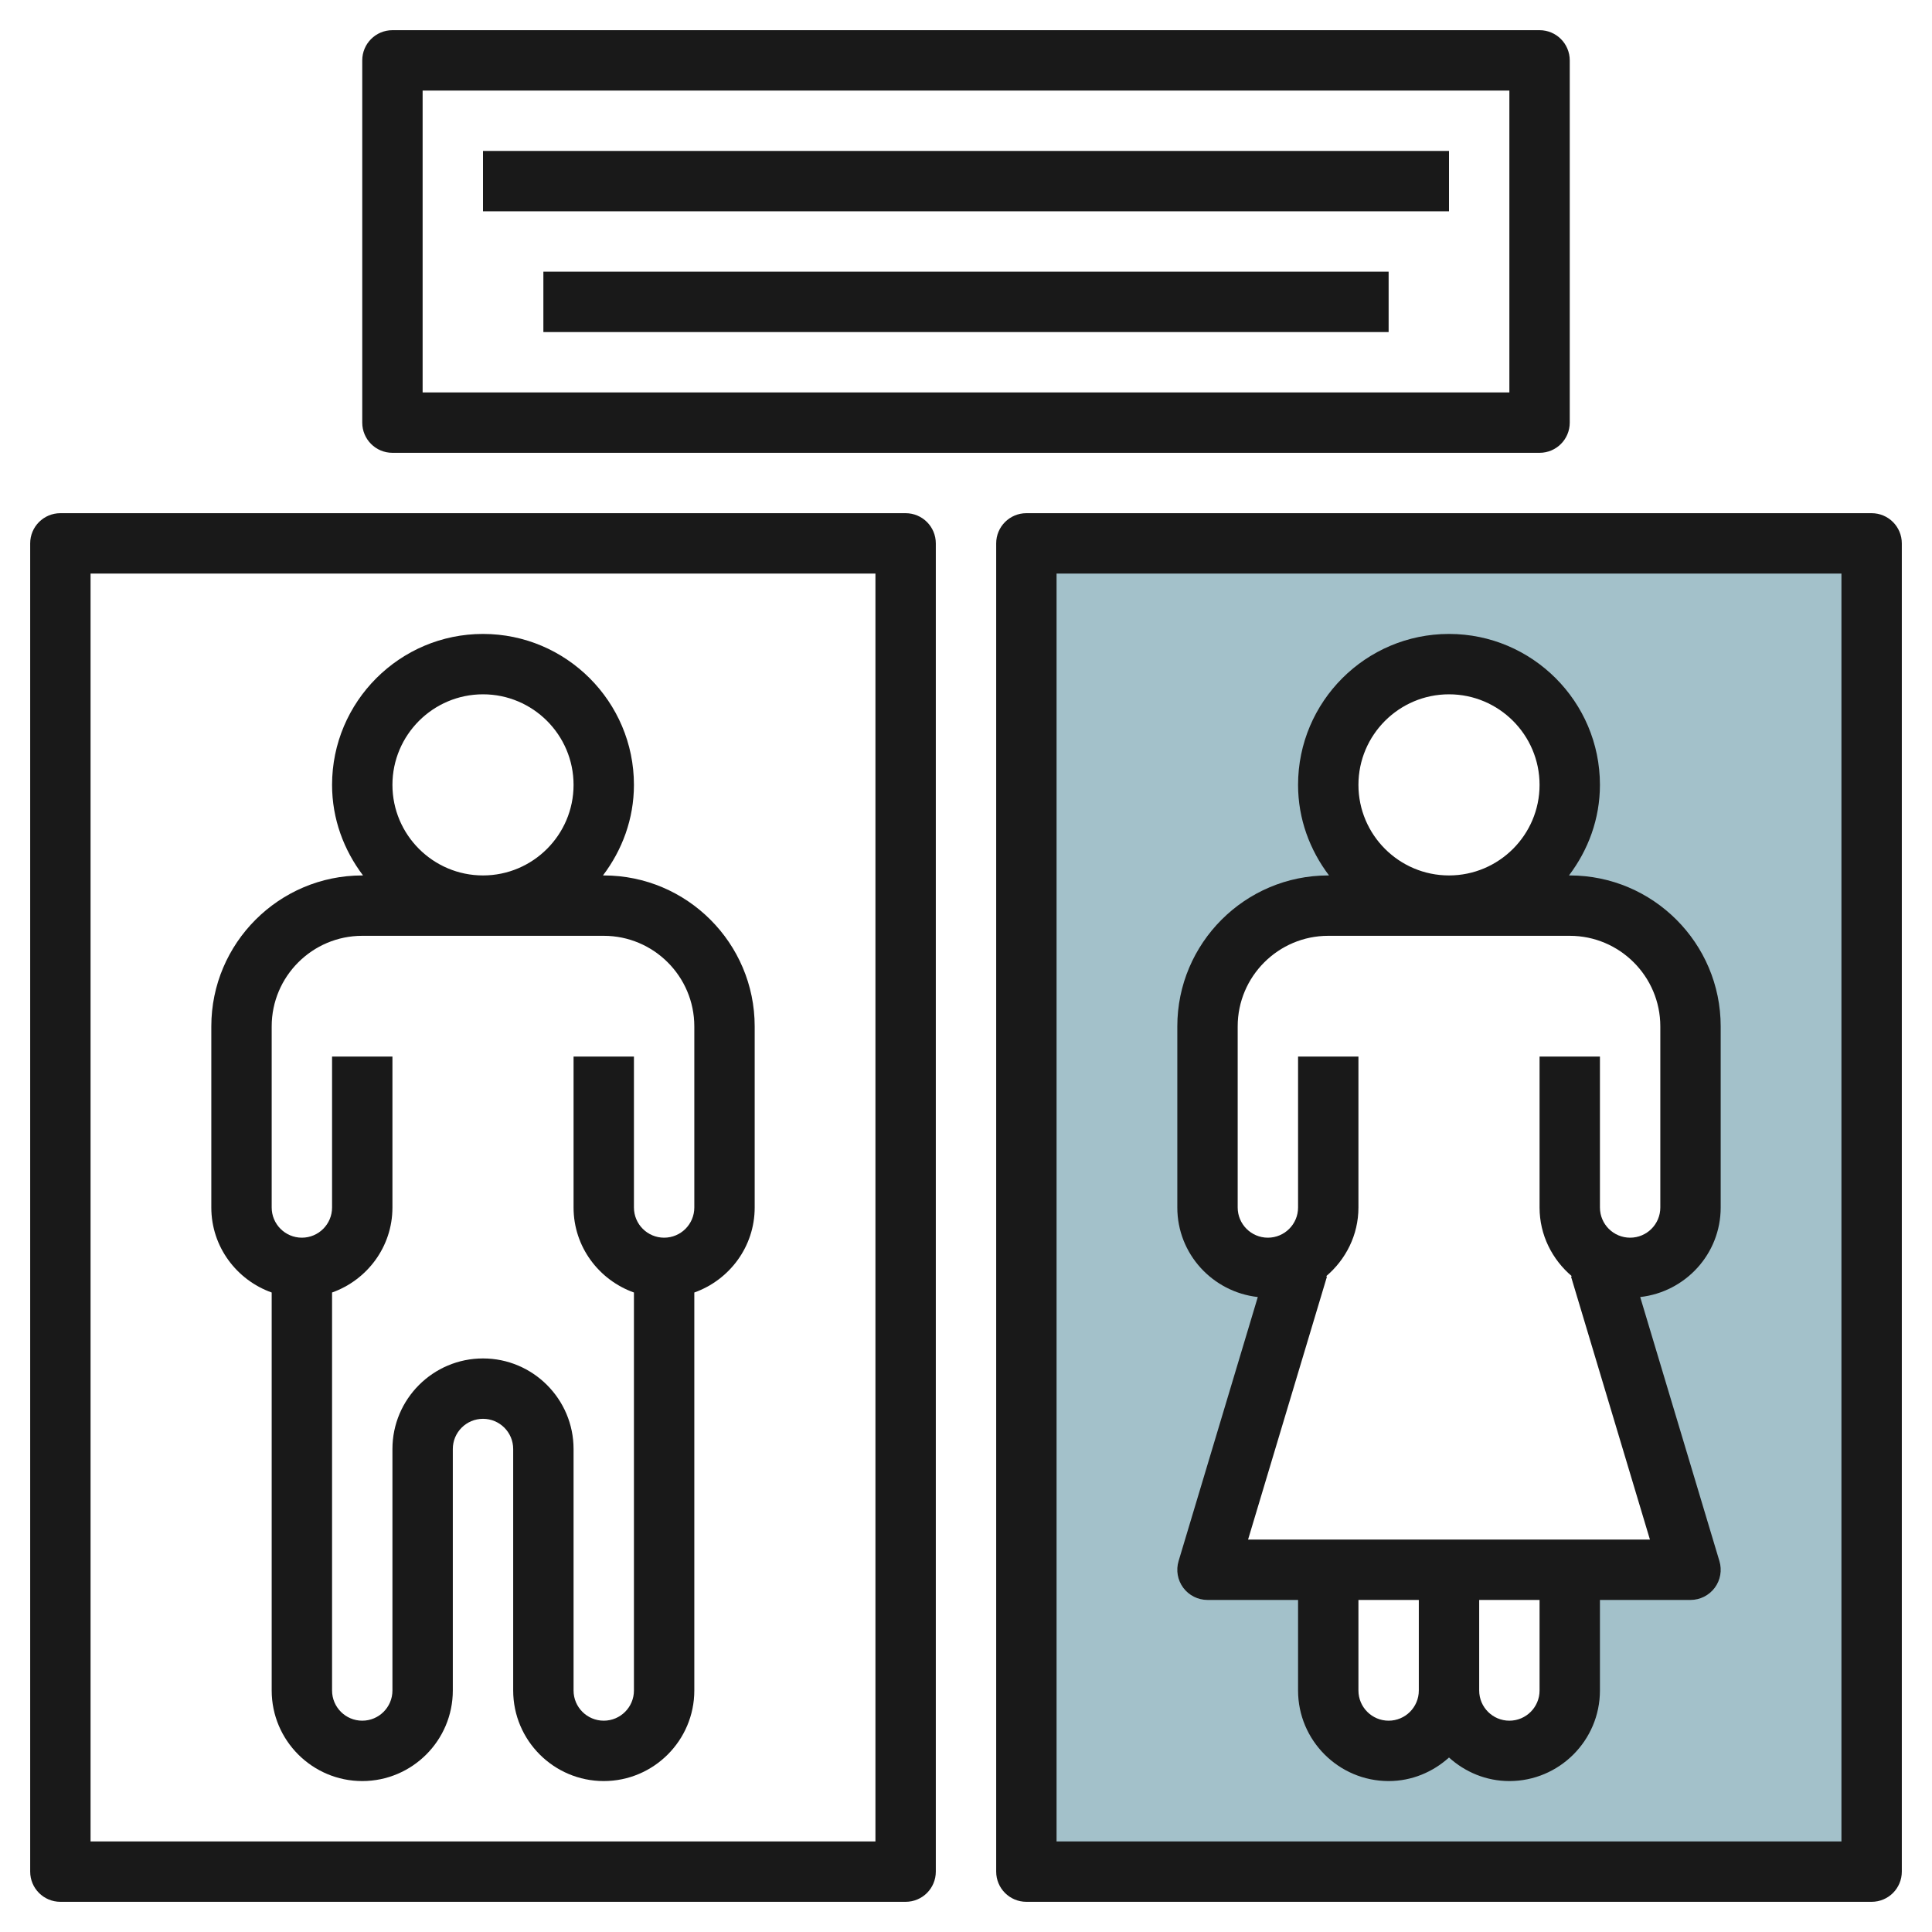
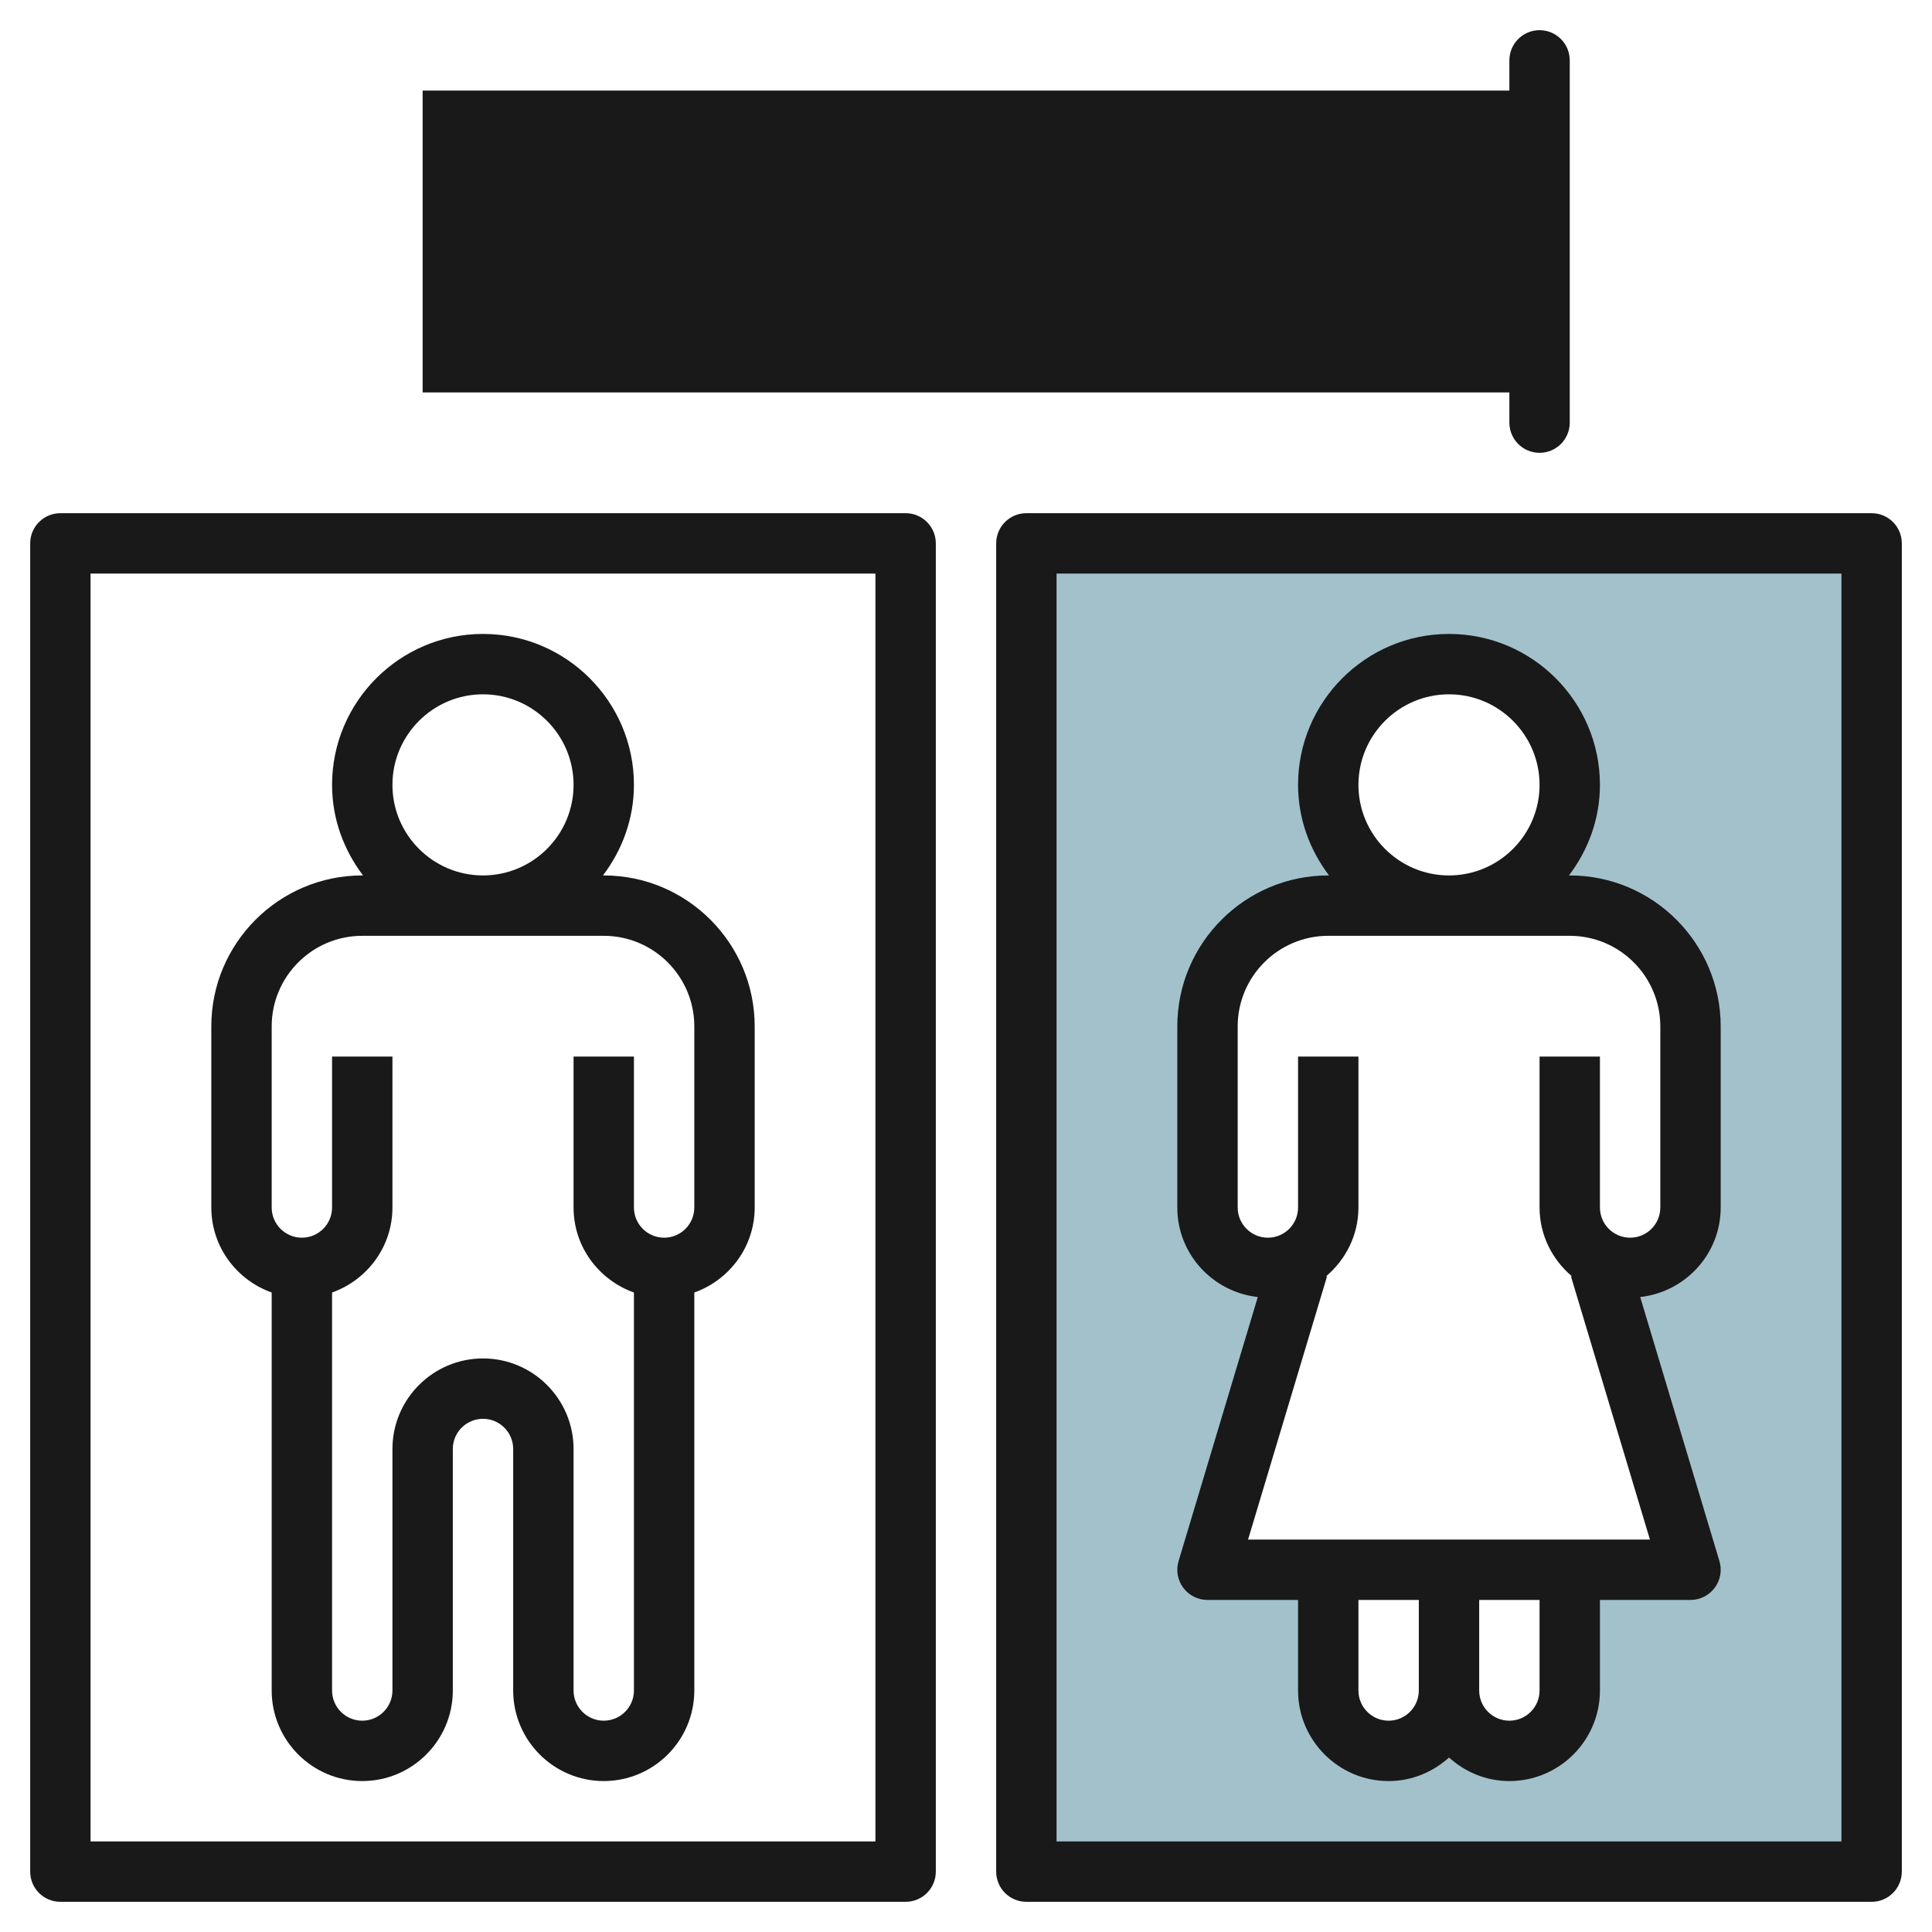
<svg xmlns="http://www.w3.org/2000/svg" id="Layer_3" enable-background="new 0 0 64 64" height="512" viewBox="0 0 64 64" width="512">
  <path d="m34 18v44h28v-44zm22 22c0 1.105-.895 2-2 2-.366 0-.705-.106-1-.277v.277l3 10h-4v4c0 1.105-.895 2-2 2s-2-.895-2-2c0 1.105-.895 2-2 2s-2-.895-2-2v-4h-4l3-10v-.277c-.295.171-.634.277-1 .277-1.105 0-2-.895-2-2v-6c0-2.209 1.791-4 4-4h4c-2.209 0-4-1.791-4-4s1.791-4 4-4 4 1.791 4 4-1.791 4-4 4h4c2.209 0 4 1.791 4 4z" fill="#a3c1ca" />
  <g fill="#191919">
    <path d="m30 17h-28c-.553 0-1 .448-1 1v44c0 .553.447 1 1 1h28c.553 0 1-.447 1-1v-44c0-.552-.447-1-1-1zm-1 44h-26v-42h26z" />
    <path d="m62 17h-28c-.553 0-1 .448-1 1v44c0 .553.447 1 1 1h28c.553 0 1-.447 1-1v-44c0-.552-.447-1-1-1zm-1 44h-26v-42h26z" />
-     <path d="m13 15h38c.553 0 1-.448 1-1v-12c0-.552-.447-1-1-1h-38c-.553 0-1 .448-1 1v12c0 .552.447 1 1 1zm1-12h36v10h-36z" />
+     <path d="m13 15h38c.553 0 1-.448 1-1v-12c0-.552-.447-1-1-1c-.553 0-1 .448-1 1v12c0 .552.447 1 1 1zm1-12h36v10h-36z" />
    <path d="m9 42.816v13.184c0 1.654 1.346 3 3 3s3-1.346 3-3v-8c0-.552.448-1 1-1s1 .448 1 1v8c0 1.654 1.346 3 3 3s3-1.346 3-3v-13.184c1.161-.414 2-1.514 2-2.816v-6c0-2.757-2.243-5-5-5h-.026c.635-.838 1.026-1.87 1.026-3 0-2.757-2.243-5-5-5s-5 2.243-5 5c0 1.13.391 2.162 1.026 3h-.026c-2.757 0-5 2.243-5 5v6c0 1.302.839 2.402 2 2.816zm4-16.816c0-1.654 1.346-3 3-3s3 1.346 3 3-1.346 3-3 3-3-1.346-3-3zm-4 8c0-1.654 1.346-3 3-3h8c1.654 0 3 1.346 3 3v6c0 .552-.448 1-1 1s-1-.448-1-1v-5h-2v5c0 1.302.839 2.402 2 2.816v13.184c0 .552-.448 1-1 1s-1-.448-1-1v-8c0-1.654-1.346-3-3-3s-3 1.346-3 3v8c0 .552-.448 1-1 1s-1-.448-1-1v-13.184c1.161-.414 2-1.514 2-2.816v-5h-2v5c0 .552-.448 1-1 1s-1-.448-1-1z" />
    <path d="m41.666 42.966-2.624 8.747c-.091.303-.033.631.155.884.19.254.487.403.803.403h3v3c0 1.654 1.346 3 3 3 .771 0 1.468-.301 2-.78.532.48 1.229.78 2 .78 1.654 0 3-1.346 3-3v-3h3c.316 0 .613-.149.803-.403.188-.253.246-.581.155-.884l-2.624-8.747c1.496-.168 2.666-1.426 2.666-2.966v-6c0-2.757-2.243-5-5-5h-.026c.635-.838 1.026-1.87 1.026-3 0-2.757-2.243-5-5-5s-5 2.243-5 5c0 1.13.391 2.162 1.026 3h-.026c-2.757 0-5 2.243-5 5v6c0 1.54 1.17 2.798 2.666 2.966zm4.334 14.034c-.552 0-1-.448-1-1v-3h2v3c0 .552-.448 1-1 1zm5-1c0 .552-.448 1-1 1s-1-.448-1-1v-3h2zm-6-30c0-1.654 1.346-3 3-3s3 1.346 3 3-1.346 3-3 3-3-1.346-3-3zm-4 8c0-1.654 1.346-3 3-3h8c1.654 0 3 1.346 3 3v6c0 .552-.448 1-1 1s-1-.448-1-1v-5h-2v5c0 .916.422 1.728 1.071 2.278l-.029.009 2.614 8.713h-13.312l2.614-8.713-.029-.009c.649-.55 1.071-1.362 1.071-2.278v-5h-2v5c0 .552-.448 1-1 1s-1-.448-1-1z" />
    <path d="m16 5h32v2h-32z" />
-     <path d="m18 9h28v2h-28z" />
  </g>
</svg>